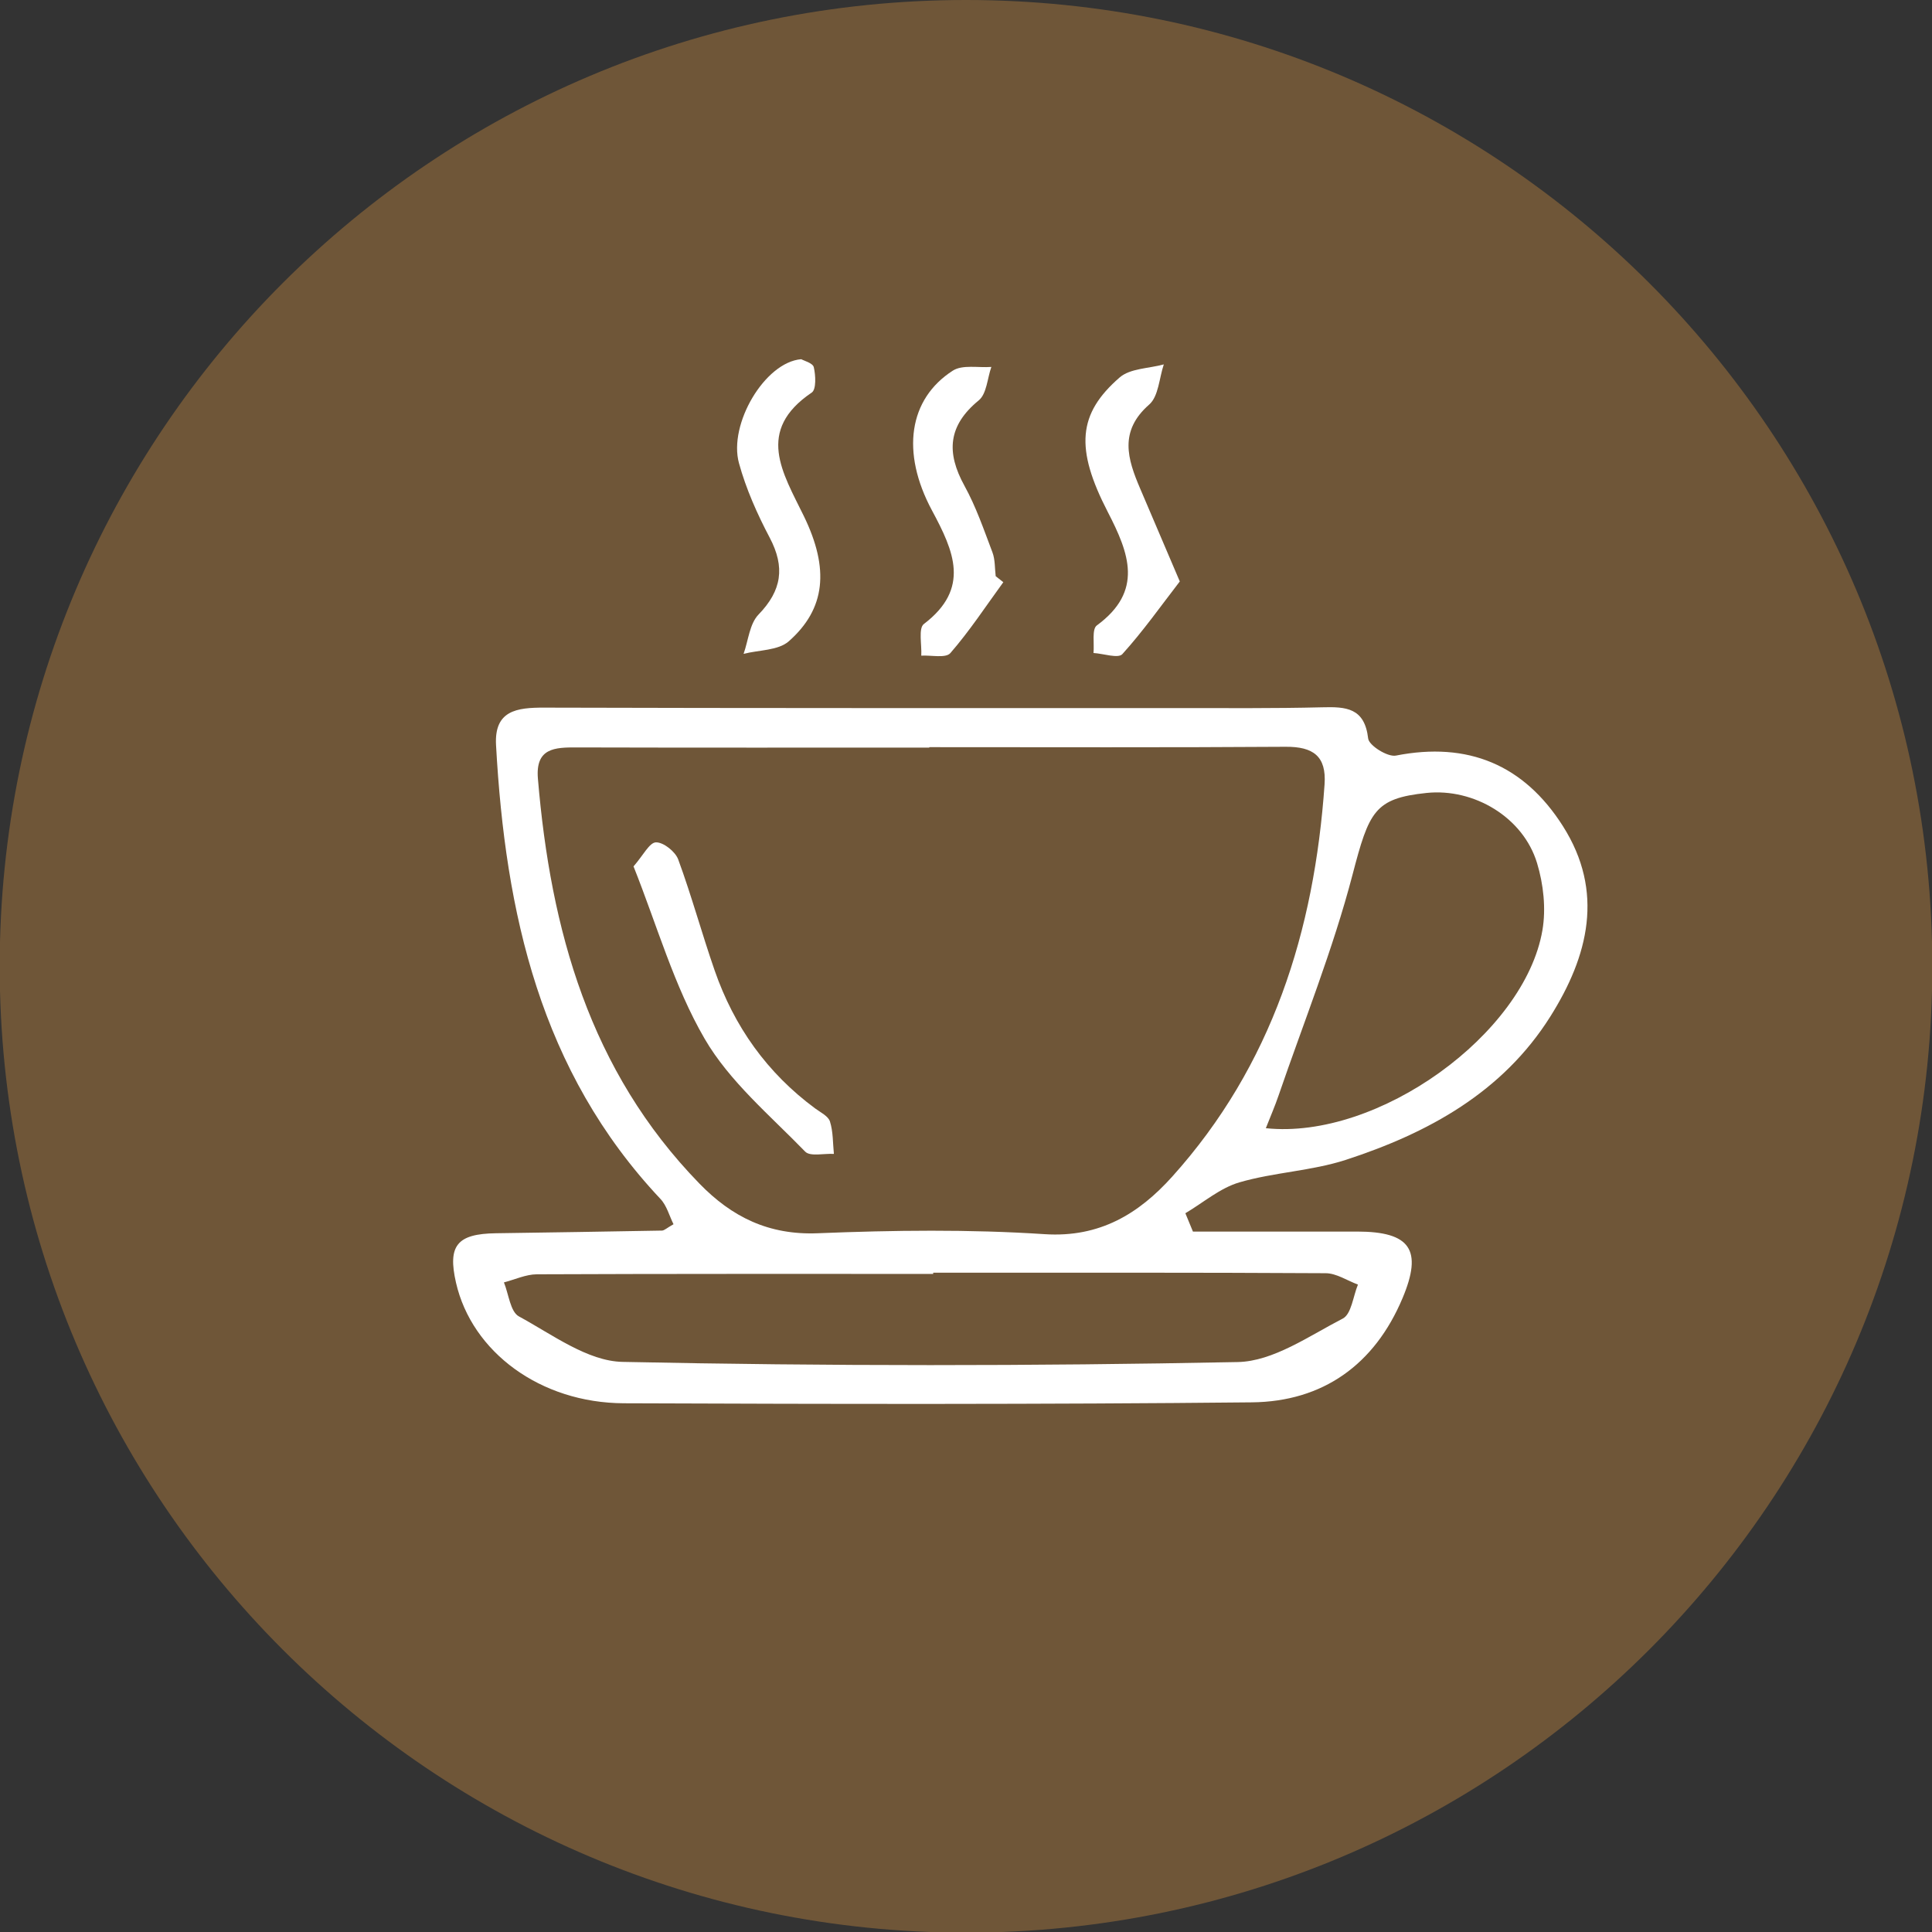
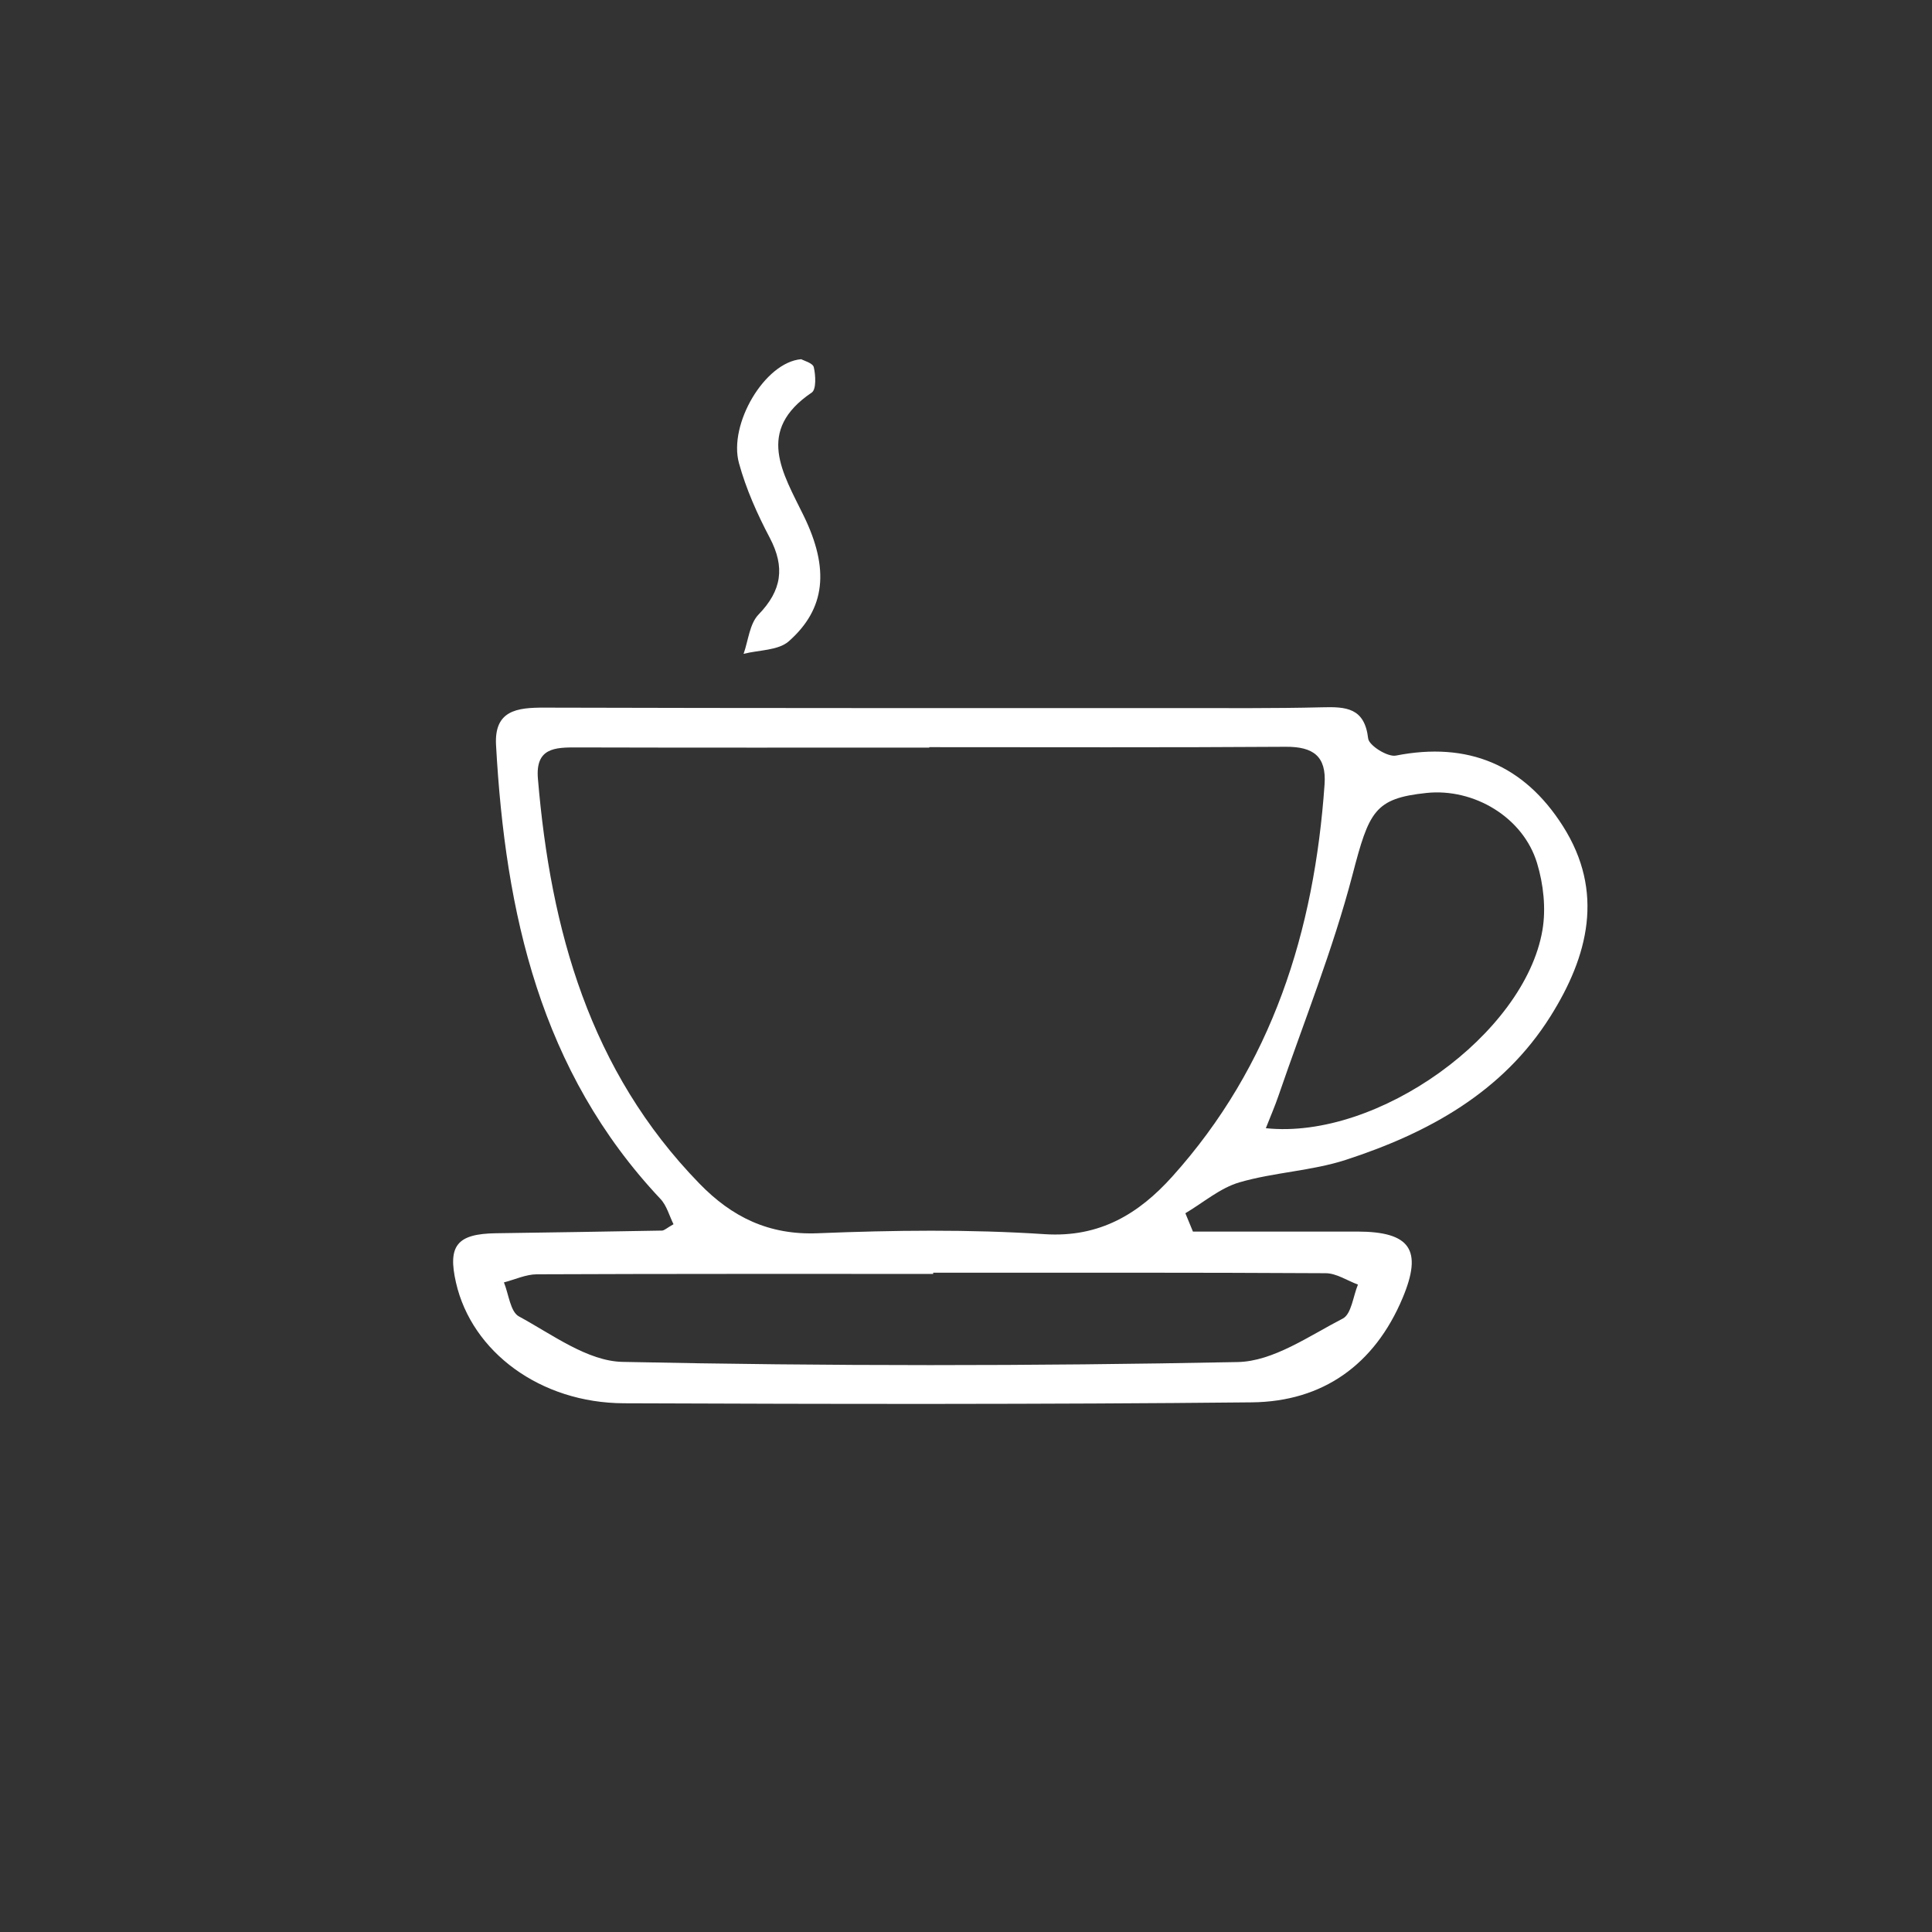
<svg xmlns="http://www.w3.org/2000/svg" width="100%" height="100%" viewBox="0 0 35 35" version="1.1" xml:space="preserve" style="fill-rule:evenodd;clip-rule:evenodd;stroke-linejoin:round;stroke-miterlimit:2;">
  <rect x="0" y="0" width="35" height="35" fill="#333333" stroke="none" />
  <g transform="matrix(0.985,0,0,0.985,17.5,0)">
-     <path d="M0,35.545C9.815,35.545 17.772,27.588 17.772,17.773C17.772,7.957 9.815,0 0,0C-9.815,0 -17.772,7.957 -17.772,17.773C-17.772,27.588 -9.815,35.545 0,35.545" style="fill:rgb(111,86,56);fill-rule:nonzero;" />
-   </g>
+     </g>
  <g transform="matrix(0.985,0,0,0.985,21.611,15.934)">
    <path d="M0,6.474C1.008,6.474 2.017,6.473 3.025,6.474C3.996,6.476 4.231,6.808 3.854,7.701C3.341,8.92 2.391,9.602 1.084,9.615C-2.765,9.654 -6.616,9.647 -10.466,9.632C-12.002,9.626 -13.261,8.689 -13.553,7.416C-13.71,6.732 -13.535,6.515 -12.818,6.505C-11.801,6.49 -10.783,6.475 -9.765,6.456C-9.722,6.455 -9.68,6.411 -9.553,6.339C-9.63,6.185 -9.677,5.997 -9.793,5.874C-12.004,3.526 -12.647,0.611 -12.817,-2.473C-12.852,-3.111 -12.434,-3.164 -11.929,-3.162C-8.055,-3.151 -4.181,-3.154 -0.307,-3.154C0.587,-3.154 1.482,-3.146 2.376,-3.168C2.815,-3.18 3.158,-3.161 3.223,-2.594C3.238,-2.465 3.581,-2.25 3.733,-2.28C5.061,-2.541 6.089,-2.109 6.804,-0.984C7.572,0.224 7.273,1.407 6.574,2.518C5.696,3.914 4.326,4.662 2.813,5.155C2.182,5.36 1.494,5.383 0.855,5.569C0.499,5.673 0.191,5.942 -0.139,6.137C-0.093,6.249 -0.046,6.362 0,6.474M-4.849,-2.435L-4.849,-2.427C-7.01,-2.427 -9.171,-2.424 -11.331,-2.43C-11.739,-2.432 -12.094,-2.42 -12.047,-1.856C-11.813,0.929 -11.094,3.518 -9.077,5.591C-8.48,6.206 -7.801,6.542 -6.898,6.505C-5.509,6.449 -4.112,6.431 -2.727,6.522C-1.709,6.588 -0.992,6.142 -0.383,5.466C1.458,3.421 2.233,0.946 2.421,-1.75C2.458,-2.271 2.21,-2.445 1.707,-2.442C-0.478,-2.427 -2.664,-2.435 -4.849,-2.435M-4.777,7.231L-4.777,7.253C-7.207,7.253 -9.636,7.25 -12.066,7.26C-12.268,7.261 -12.47,7.357 -12.672,7.409C-12.584,7.624 -12.555,7.948 -12.397,8.034C-11.783,8.367 -11.134,8.858 -10.489,8.871C-6.719,8.95 -2.946,8.949 0.824,8.874C1.477,8.861 2.134,8.395 2.756,8.074C2.915,7.992 2.946,7.664 3.035,7.449C2.837,7.376 2.64,7.241 2.441,7.24C0.035,7.226 -2.371,7.231 -4.777,7.231M1.341,4.573C3.405,4.791 6.102,2.841 6.428,0.931C6.496,0.534 6.447,0.085 6.329,-0.303C6.074,-1.145 5.17,-1.683 4.298,-1.593C3.34,-1.493 3.24,-1.255 2.935,-0.088C2.575,1.289 2.039,2.62 1.576,3.969C1.509,4.166 1.426,4.357 1.341,4.573" style="fill:white;fill-rule:nonzero;" />
  </g>
  <g transform="matrix(0.985,0,0,0.985,14.515,11.845)">
    <path d="M0,-5.419C0.046,-5.392 0.213,-5.349 0.231,-5.272C0.266,-5.123 0.278,-4.863 0.194,-4.806C-0.845,-4.103 -0.341,-3.331 0.046,-2.538C0.522,-1.562 0.448,-0.827 -0.23,-0.23C-0.424,-0.06 -0.779,-0.072 -1.06,0C-0.973,-0.245 -0.95,-0.553 -0.785,-0.723C-0.357,-1.165 -0.294,-1.593 -0.579,-2.135C-0.809,-2.571 -1.015,-3.033 -1.145,-3.507C-1.342,-4.224 -0.669,-5.365 0,-5.419" style="fill:white;fill-rule:nonzero;" />
  </g>
  <g transform="matrix(0.985,0,0,0.985,21.373,8.001)">
-     <path d="M0,2.571C-0.345,3.018 -0.675,3.486 -1.057,3.908C-1.133,3.992 -1.405,3.898 -1.587,3.887C-1.57,3.713 -1.62,3.449 -1.526,3.38C-0.663,2.747 -0.932,2.053 -1.324,1.294C-1.929,0.122 -1.874,-0.513 -1.107,-1.18C-0.913,-1.349 -0.569,-1.345 -0.294,-1.421C-0.379,-1.17 -0.39,-0.834 -0.562,-0.683C-1.122,-0.193 -0.962,0.319 -0.728,0.865C-0.506,1.383 -0.286,1.901 0,2.571" style="fill:white;fill-rule:nonzero;" />
-   </g>
+     </g>
  <g transform="matrix(0.985,0,0,0.985,18.176,7.983)">
-     <path d="M0,2.603C-0.32,3.042 -0.619,3.499 -0.974,3.907C-1.058,4.005 -1.326,3.943 -1.509,3.954C-1.497,3.754 -1.565,3.451 -1.461,3.372C-0.6,2.716 -0.91,2.032 -1.311,1.285C-1.888,0.212 -1.738,-0.767 -0.93,-1.287C-0.752,-1.402 -0.46,-1.338 -0.22,-1.356C-0.294,-1.147 -0.305,-0.861 -0.452,-0.741C-1.018,-0.277 -1.052,0.217 -0.715,0.829C-0.502,1.215 -0.357,1.64 -0.2,2.054C-0.149,2.189 -0.158,2.346 -0.14,2.493C-0.093,2.53 -0.047,2.566 0,2.603" style="fill:white;fill-rule:nonzero;" />
-   </g>
+     </g>
  <g transform="matrix(0.985,0,0,0.985,11.477,20.517)">
-     <path d="M0,-4.895C0.178,-5.098 0.292,-5.334 0.412,-5.337C0.55,-5.341 0.769,-5.167 0.822,-5.022C1.069,-4.35 1.257,-3.657 1.492,-2.981C1.85,-1.95 2.457,-1.095 3.341,-0.443C3.44,-0.37 3.582,-0.302 3.613,-0.202C3.672,-0.015 3.665,0.193 3.685,0.393C3.505,0.382 3.249,0.446 3.157,0.351C2.509,-0.317 1.763,-0.94 1.306,-1.728C0.744,-2.696 0.433,-3.809 0,-4.895" style="fill:white;fill-rule:nonzero;" />
-   </g>
+     </g>
</svg>